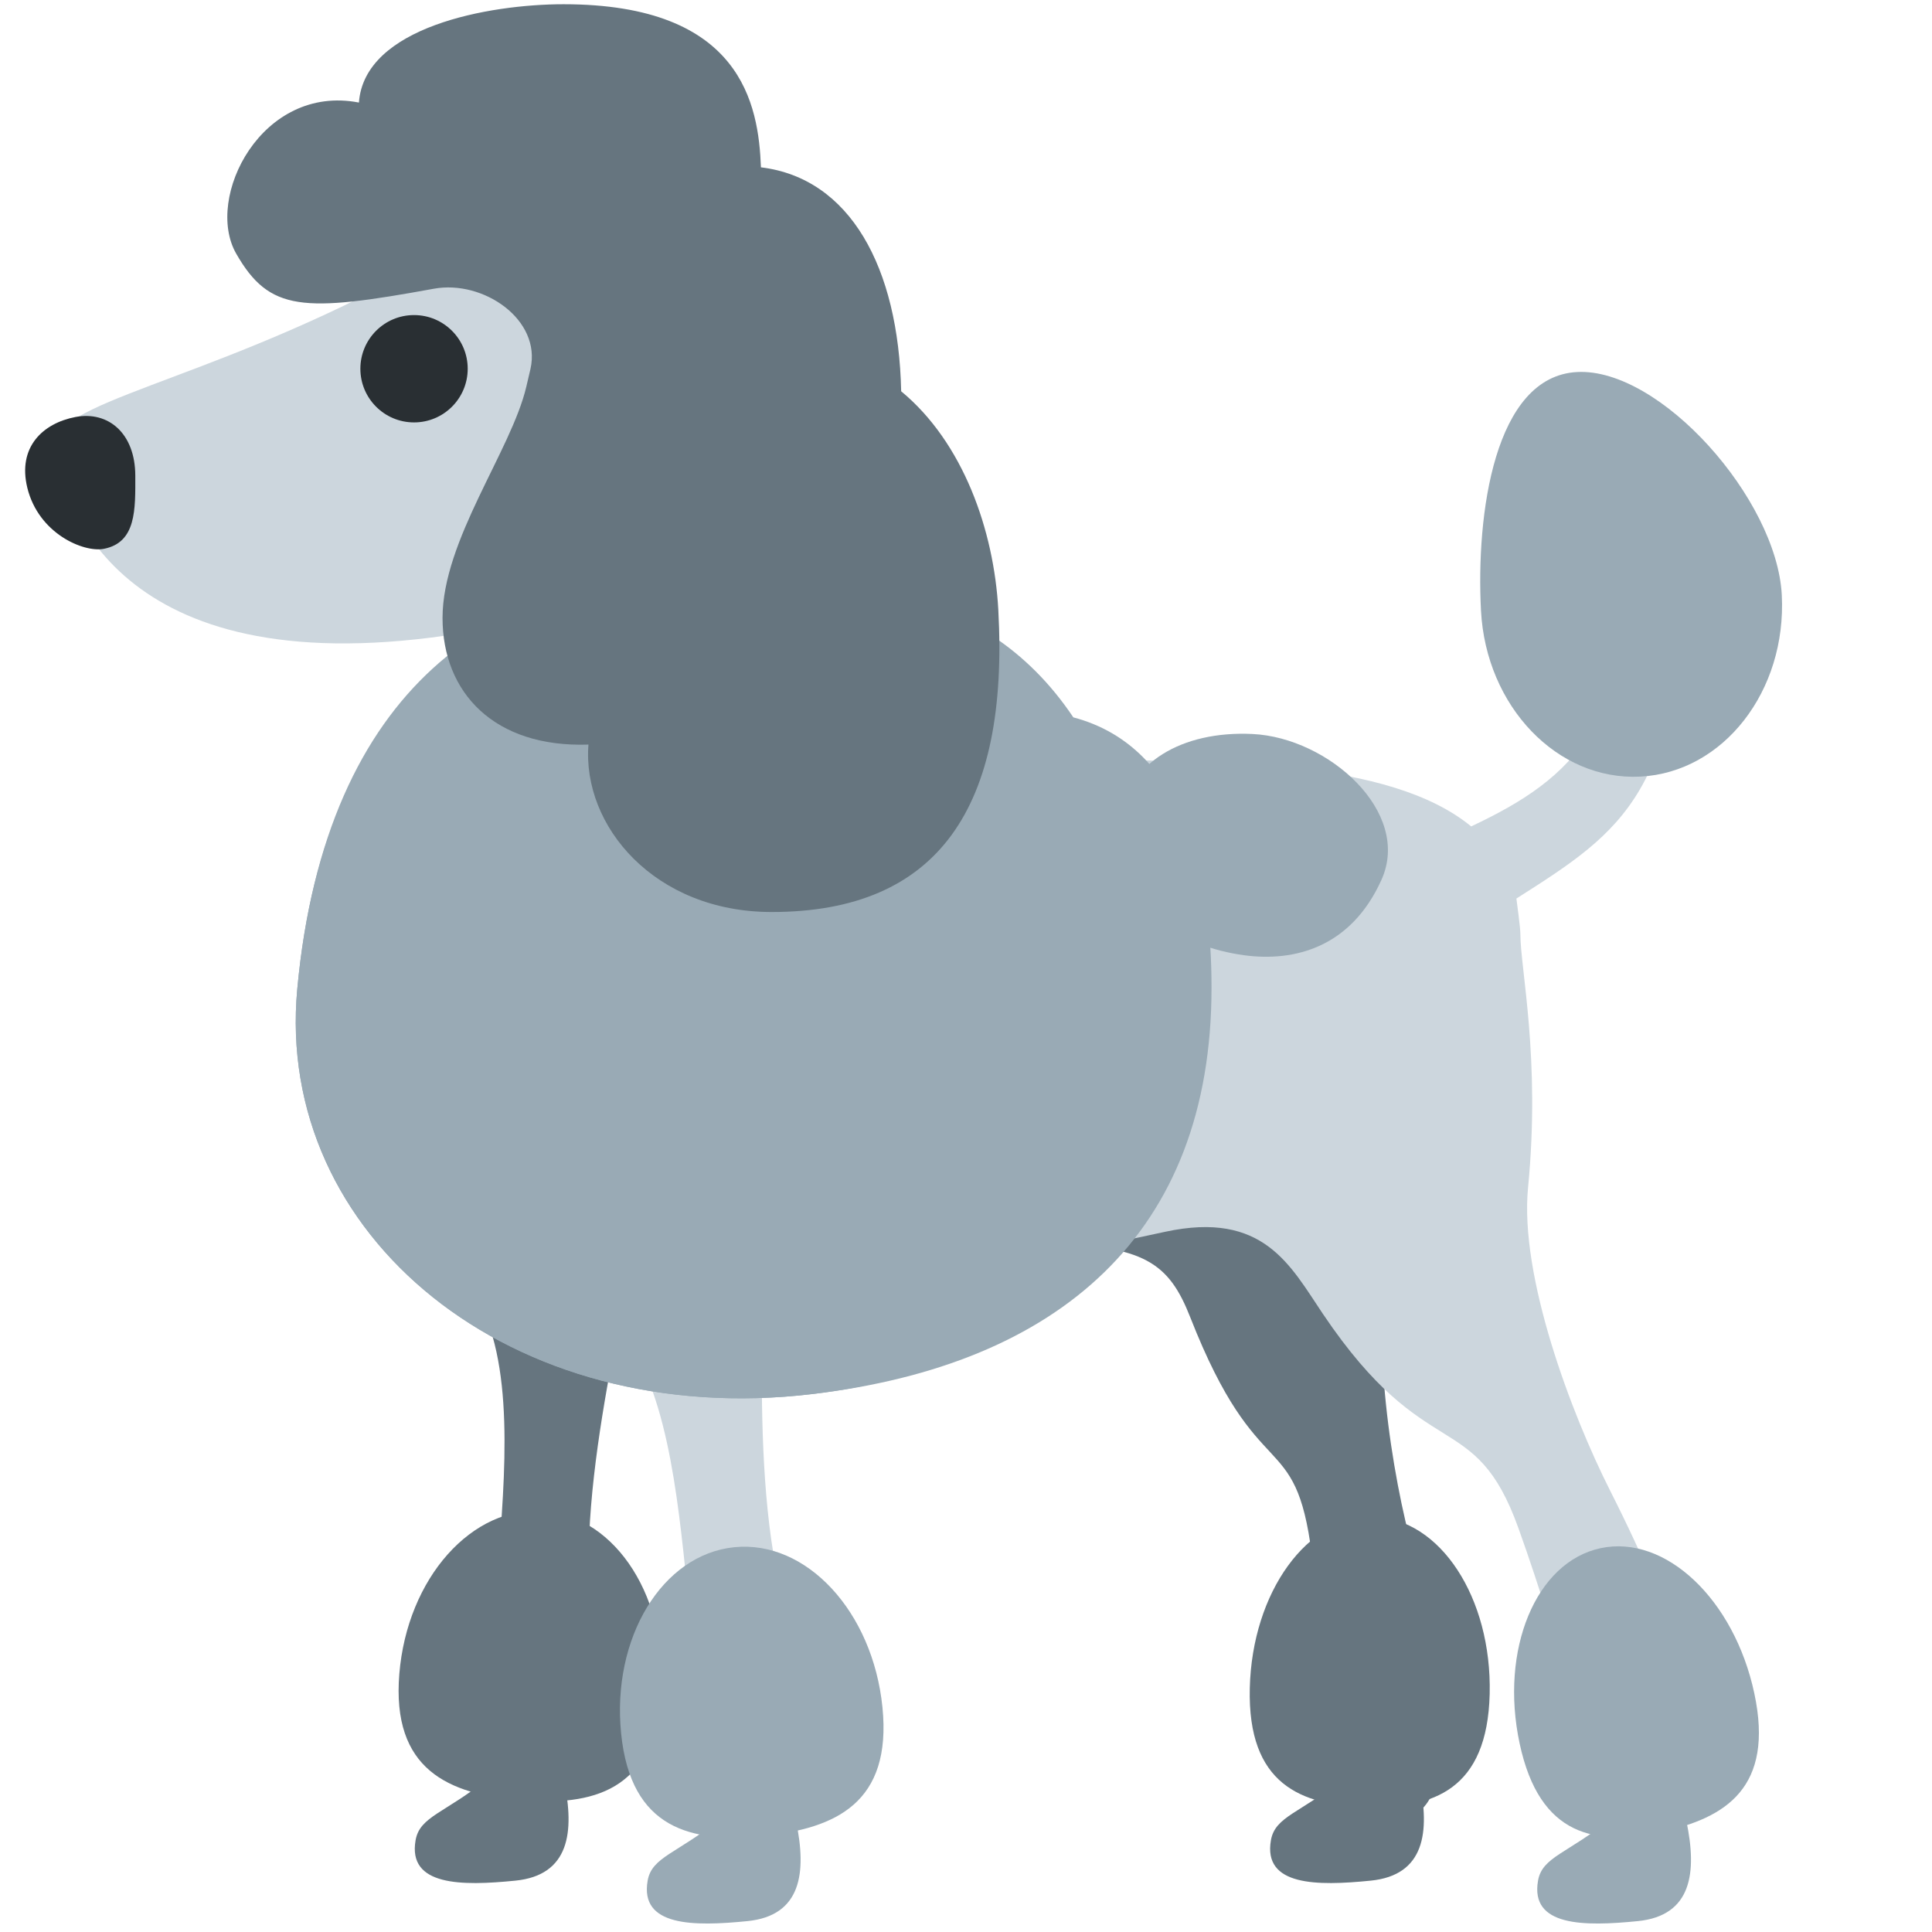
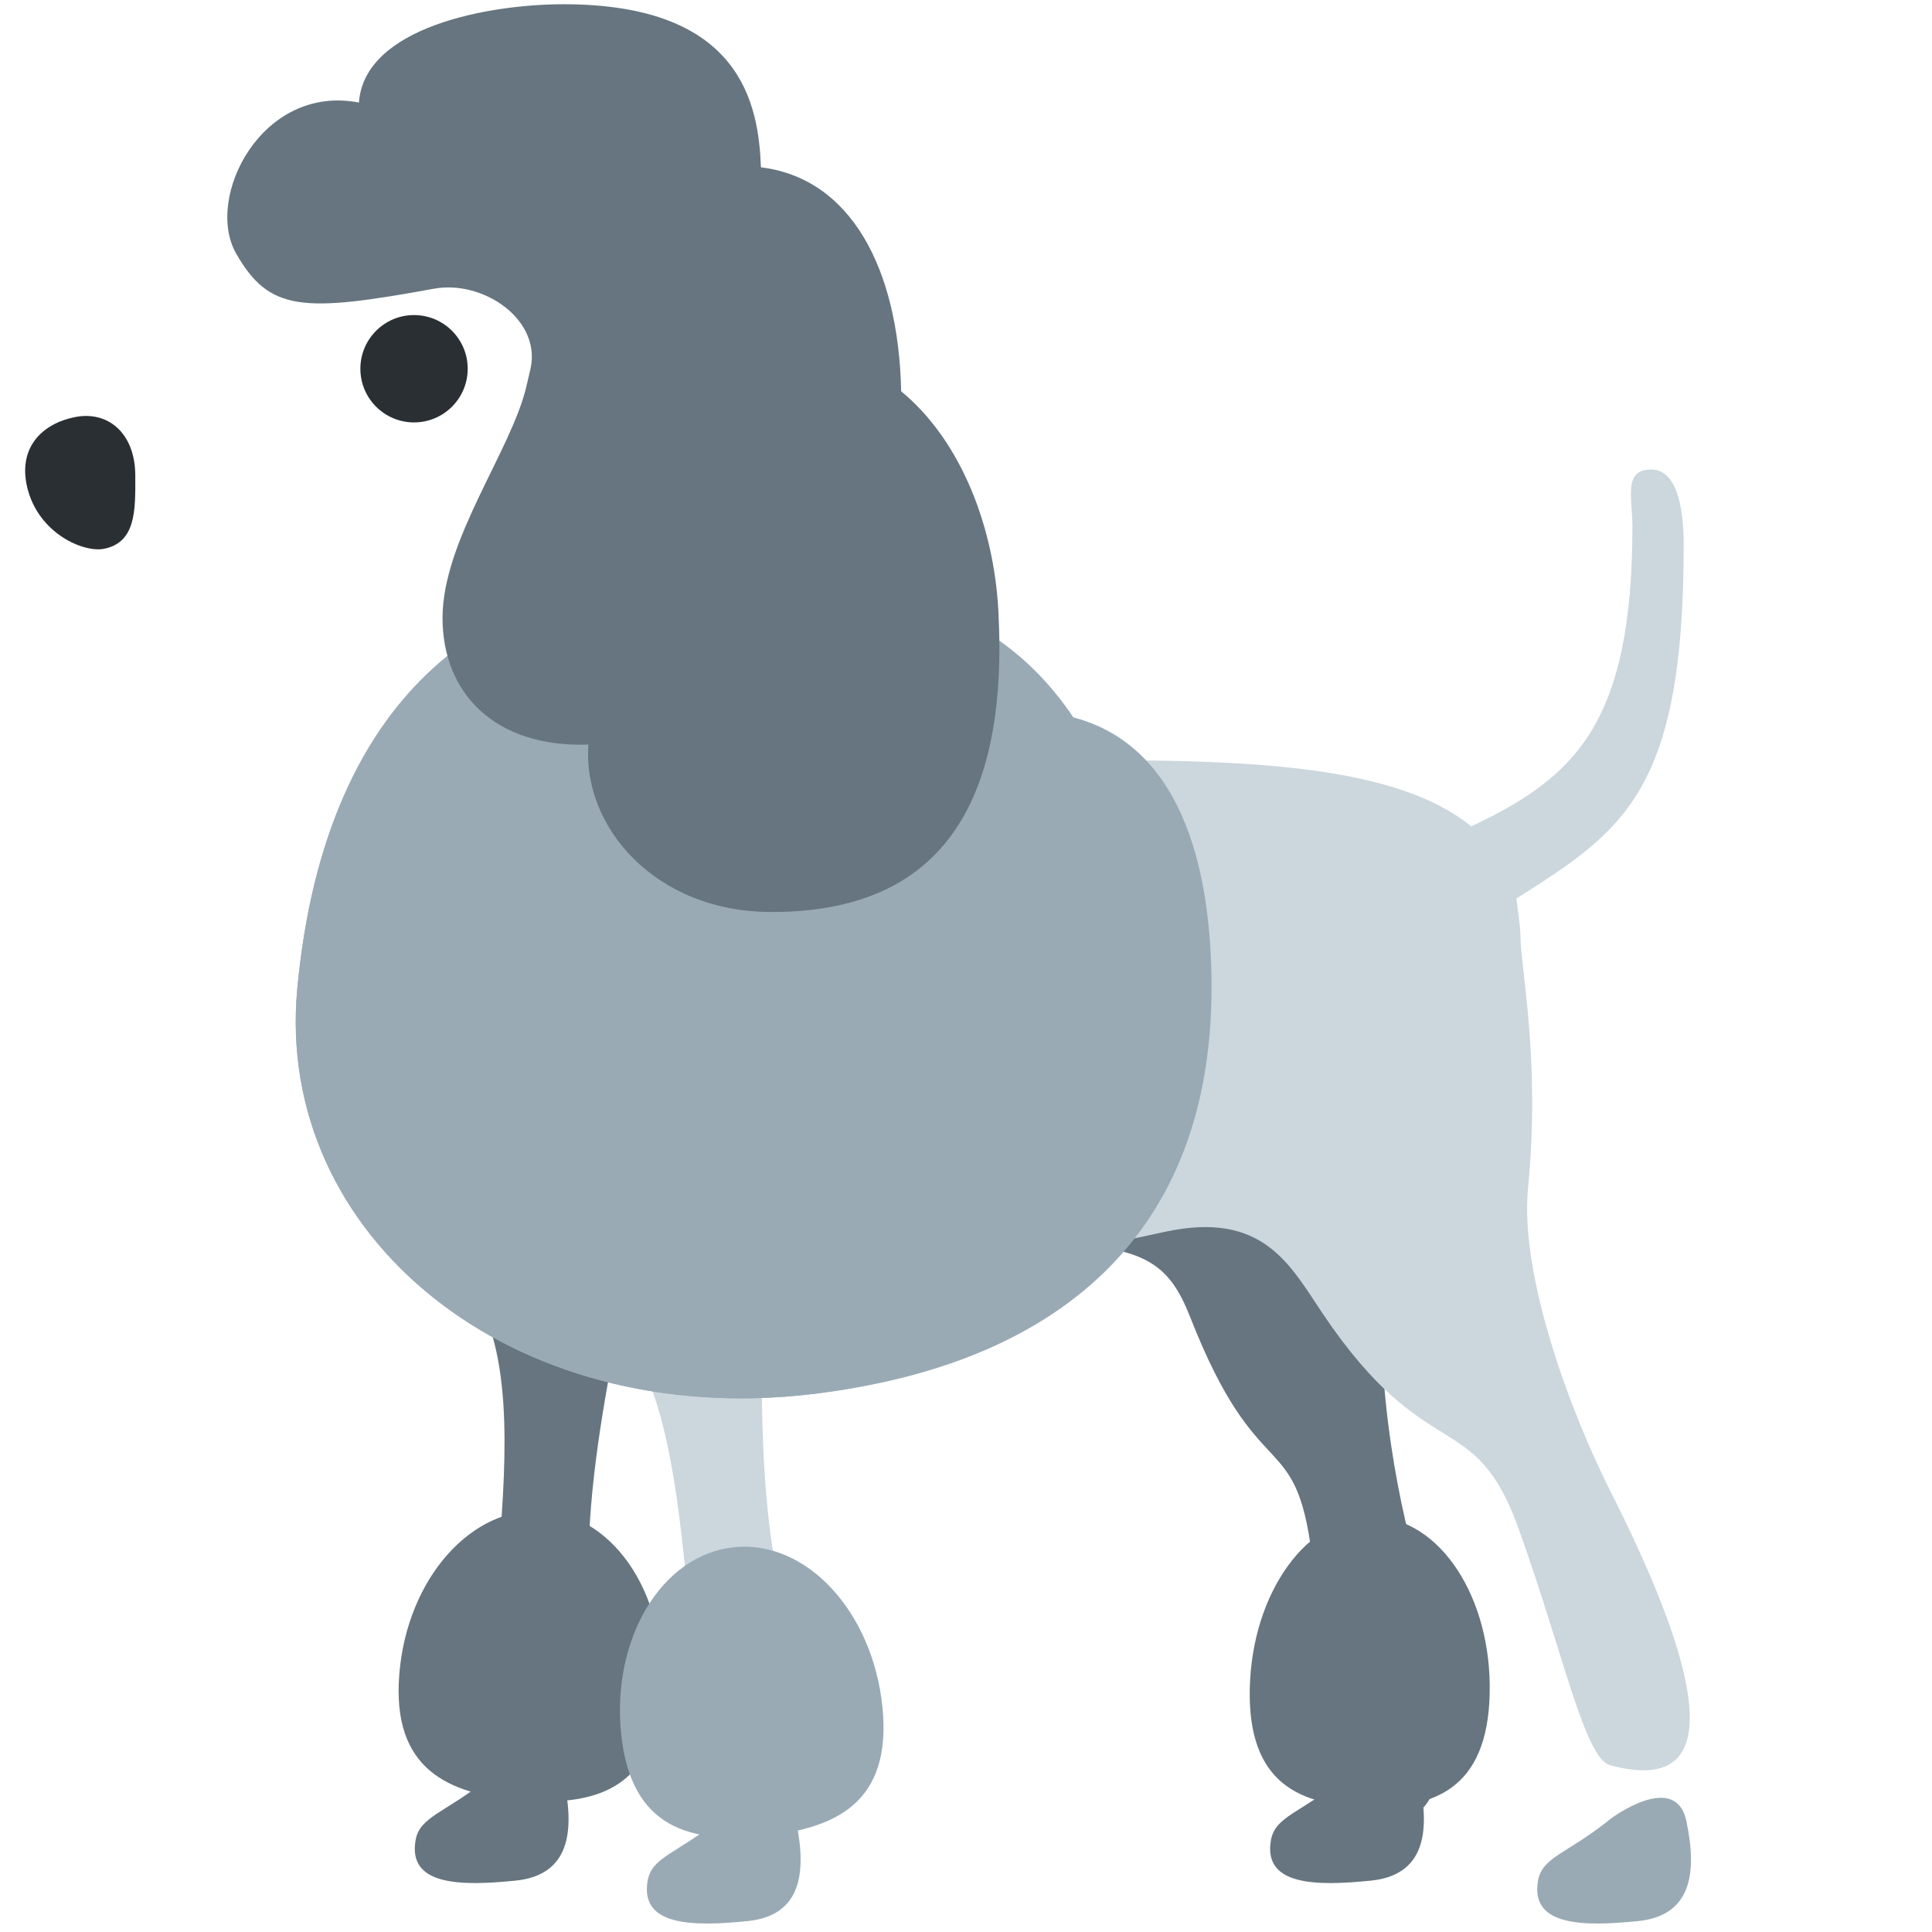
<svg xmlns="http://www.w3.org/2000/svg" width="800px" height="800px" viewBox="0 0 36 36" aria-hidden="true" role="img" class="iconify iconify--twemoji" preserveAspectRatio="xMidYMid meet">
  <path fill="#99AAB5" d="M30.016 33.887c-.804.654-1.278.708-1.357 1.156c-.151.855.855.855 1.86.754c1.006-.101 1.106-.905.905-1.86c-.201-.955-1.408-.05-1.408-.05zm-16.591 0c-.804.654-1.278.708-1.357 1.156c-.151.855.855.855 1.86.754c1.006-.101 1.106-.905.905-1.86s-1.408-.05-1.408-.05z" />
  <path fill="#66757F" d="M25.039 33.133c-.804.654-1.278.708-1.357 1.156c-.151.855.855.855 1.86.754c1.006-.101 1.106-.905.905-1.86c-.202-.955-1.408-.05-1.408-.05zm-15.938 0c-.804.654-1.278.708-1.357 1.156c-.151.855.855.855 1.86.754c1.006-.101 1.106-.905.905-1.86s-1.408-.05-1.408-.05z" />
  <path fill="#66757F" d="M19.446 23.182c1.879.01 2.338.358 2.734 1.367c1.269 3.234 1.958 2.001 2.264 4.419c.311 2.453.272 4.449.708 4.676c1.004.523 2.59.817 1.11-4.995c-.396-1.555-.783-4.266-.268-5.843c.753-2.303.744-4.007.885-4.641c-7.49.29-9.145 5.008-7.433 5.017z" />
  <path fill="#CCD6DD" d="M28.256 16.743c1.993-1.268 3.117-1.982 3.117-6.586c0-.529-.073-1.408-.603-1.408s-.352.526-.352 1.056c0 3.669-1.063 4.679-3.005 5.594c-1.517-1.249-4.696-1.236-7.734-1.236c-4.181 0-7.57 1.582-7.57 4.866s.89 4.571 5.071 4.571c1.45 0 2.856-.284 4.529-.647c1.837-.398 2.335.63 2.941 1.529c1.941 2.882 2.823 1.706 3.646 3.999c.836 2.328 1.231 4.284 1.706 4.411c1.094.293 2.705.235 0-5.117c-.724-1.432-1.69-3.995-1.529-5.646c.235-2.411-.143-4.073-.143-4.723c0-.123-.062-.561-.074-.663z" />
  <path fill="#66757F" d="M9.702 32.226c-1.444-.38.837-6.535-1.191-8.533c-1.355-1.334 1.369-7.759 2.854-7.596c1.483.163.692 4.949.484 6.839c-.144 1.308-1.288 5.351-.726 7.671c.323 1.336-.694 1.811-1.421 1.619z" />
  <path fill="#66757F" d="M12.318 31.59c-.147 1.785-1.27 2.066-2.616 1.955c-1.346-.111-2.408-.571-2.261-2.356s1.357-3.143 2.704-3.033c1.347.111 2.32 1.649 2.173 3.434z" />
  <path fill="#CCD6DD" d="M13.772 32.472c-1.489-.111-.364-6.578-2.722-8.174c-1.575-1.066-.064-7.879 1.425-7.988c1.488-.109 1.58 4.741 1.719 6.637c.096 1.312-.294 5.496.681 7.675c.561 1.254-.352 1.906-1.103 1.85z" />
  <path fill="#99AAB5" d="M20.914 18.184c0 4.6-1.198 7.245-5.767 7.791c-5.644.675-10.032-2.963-9.608-7.544c.528-5.707 3.78-7.425 7.29-7.431c4.601-.008 8.085 2.582 8.085 7.184z" />
  <path fill="#99AAB5" d="M22.575 18.402c0 4.6-2.859 7.027-7.428 7.573c-5.644.675-10.032-2.963-9.608-7.544c.528-5.707 3.772-7.665 7.282-7.671c2.598-.005 5.43 0 7.179 2.607c2.123.561 2.575 3.032 2.575 5.035zm-6.132 13.409c.18 1.782-.873 2.262-2.217 2.398c-1.344.136-2.471-.124-2.652-1.905c-.18-1.782.763-3.338 2.108-3.474c1.344-.136 2.581 1.199 2.761 2.981z" />
  <path fill="#66757F" d="M27.758 31.562c-.043 1.79-1.053 2.138-2.287 2.109c-1.234-.029-2.226-.425-2.183-2.215c.043-1.79 1.078-3.219 2.312-3.19c1.234.029 2.2 1.506 2.158 3.296z" />
-   <path fill="#99AAB5" d="M32.689 31.553c.374 1.751-.528 2.324-1.735 2.582s-2.264.103-2.638-1.648s.302-3.382 1.509-3.639c1.207-.258 2.49.953 2.864 2.705zm.512-20.467c.093 1.789-1.087 3.305-2.634 3.385c-1.547.08-2.878-1.306-2.971-3.095c-.093-1.789.245-4.364 1.792-4.444c1.547-.08 3.72 2.365 3.813 4.154z" />
-   <path fill="#CCD6DD" d="M13.231 7.67c.328 1.726-1.846 3.731-4.913 4.172c-6.15.884-7.16-2.459-7.291-3.511c-.104-.834 2.703-1.177 6.395-3.149c4.572-2.442 5.481.762 5.809 2.488z" />
  <path fill="#66757F" d="M14.179 3.118c-.044-1.161-.352-3.039-3.677-3.039c-1.397 0-3.713.424-3.814 1.832c-1.81-.351-2.883 1.772-2.287 2.815c.619 1.082 1.248 1.099 3.683.654c.923-.169 2.007.577 1.801 1.493l-.078.333c-.28 1.191-1.561 2.861-1.561 4.308c0 1.396.967 2.42 2.719 2.36c-.119 1.515 1.23 3.12 3.414 3.12c3.115 0 4.424-1.961 4.223-5.631c-.081-1.481-.654-3.117-1.81-4.072c-.049-2.313-.954-3.972-2.613-4.173z" />
  <path fill="#292F33" d="M2.521 8.864c.001.623.022 1.247-.589 1.363c-.372.071-1.213-.281-1.423-1.138c-.184-.756.286-1.202.898-1.319c.611-.116 1.113.305 1.114 1.094z" />
  <circle fill="#292F33" cx="7.715" cy="6.871" r="1" />
-   <path fill="#99AAB5" d="M23.341 13.677c1.414.069 2.967 1.455 2.402 2.714s-1.616 1.537-2.564 1.408c-1.106-.151-2.492-.819-2.279-2.594c.117-.976 1.111-1.593 2.441-1.528z" />
</svg>